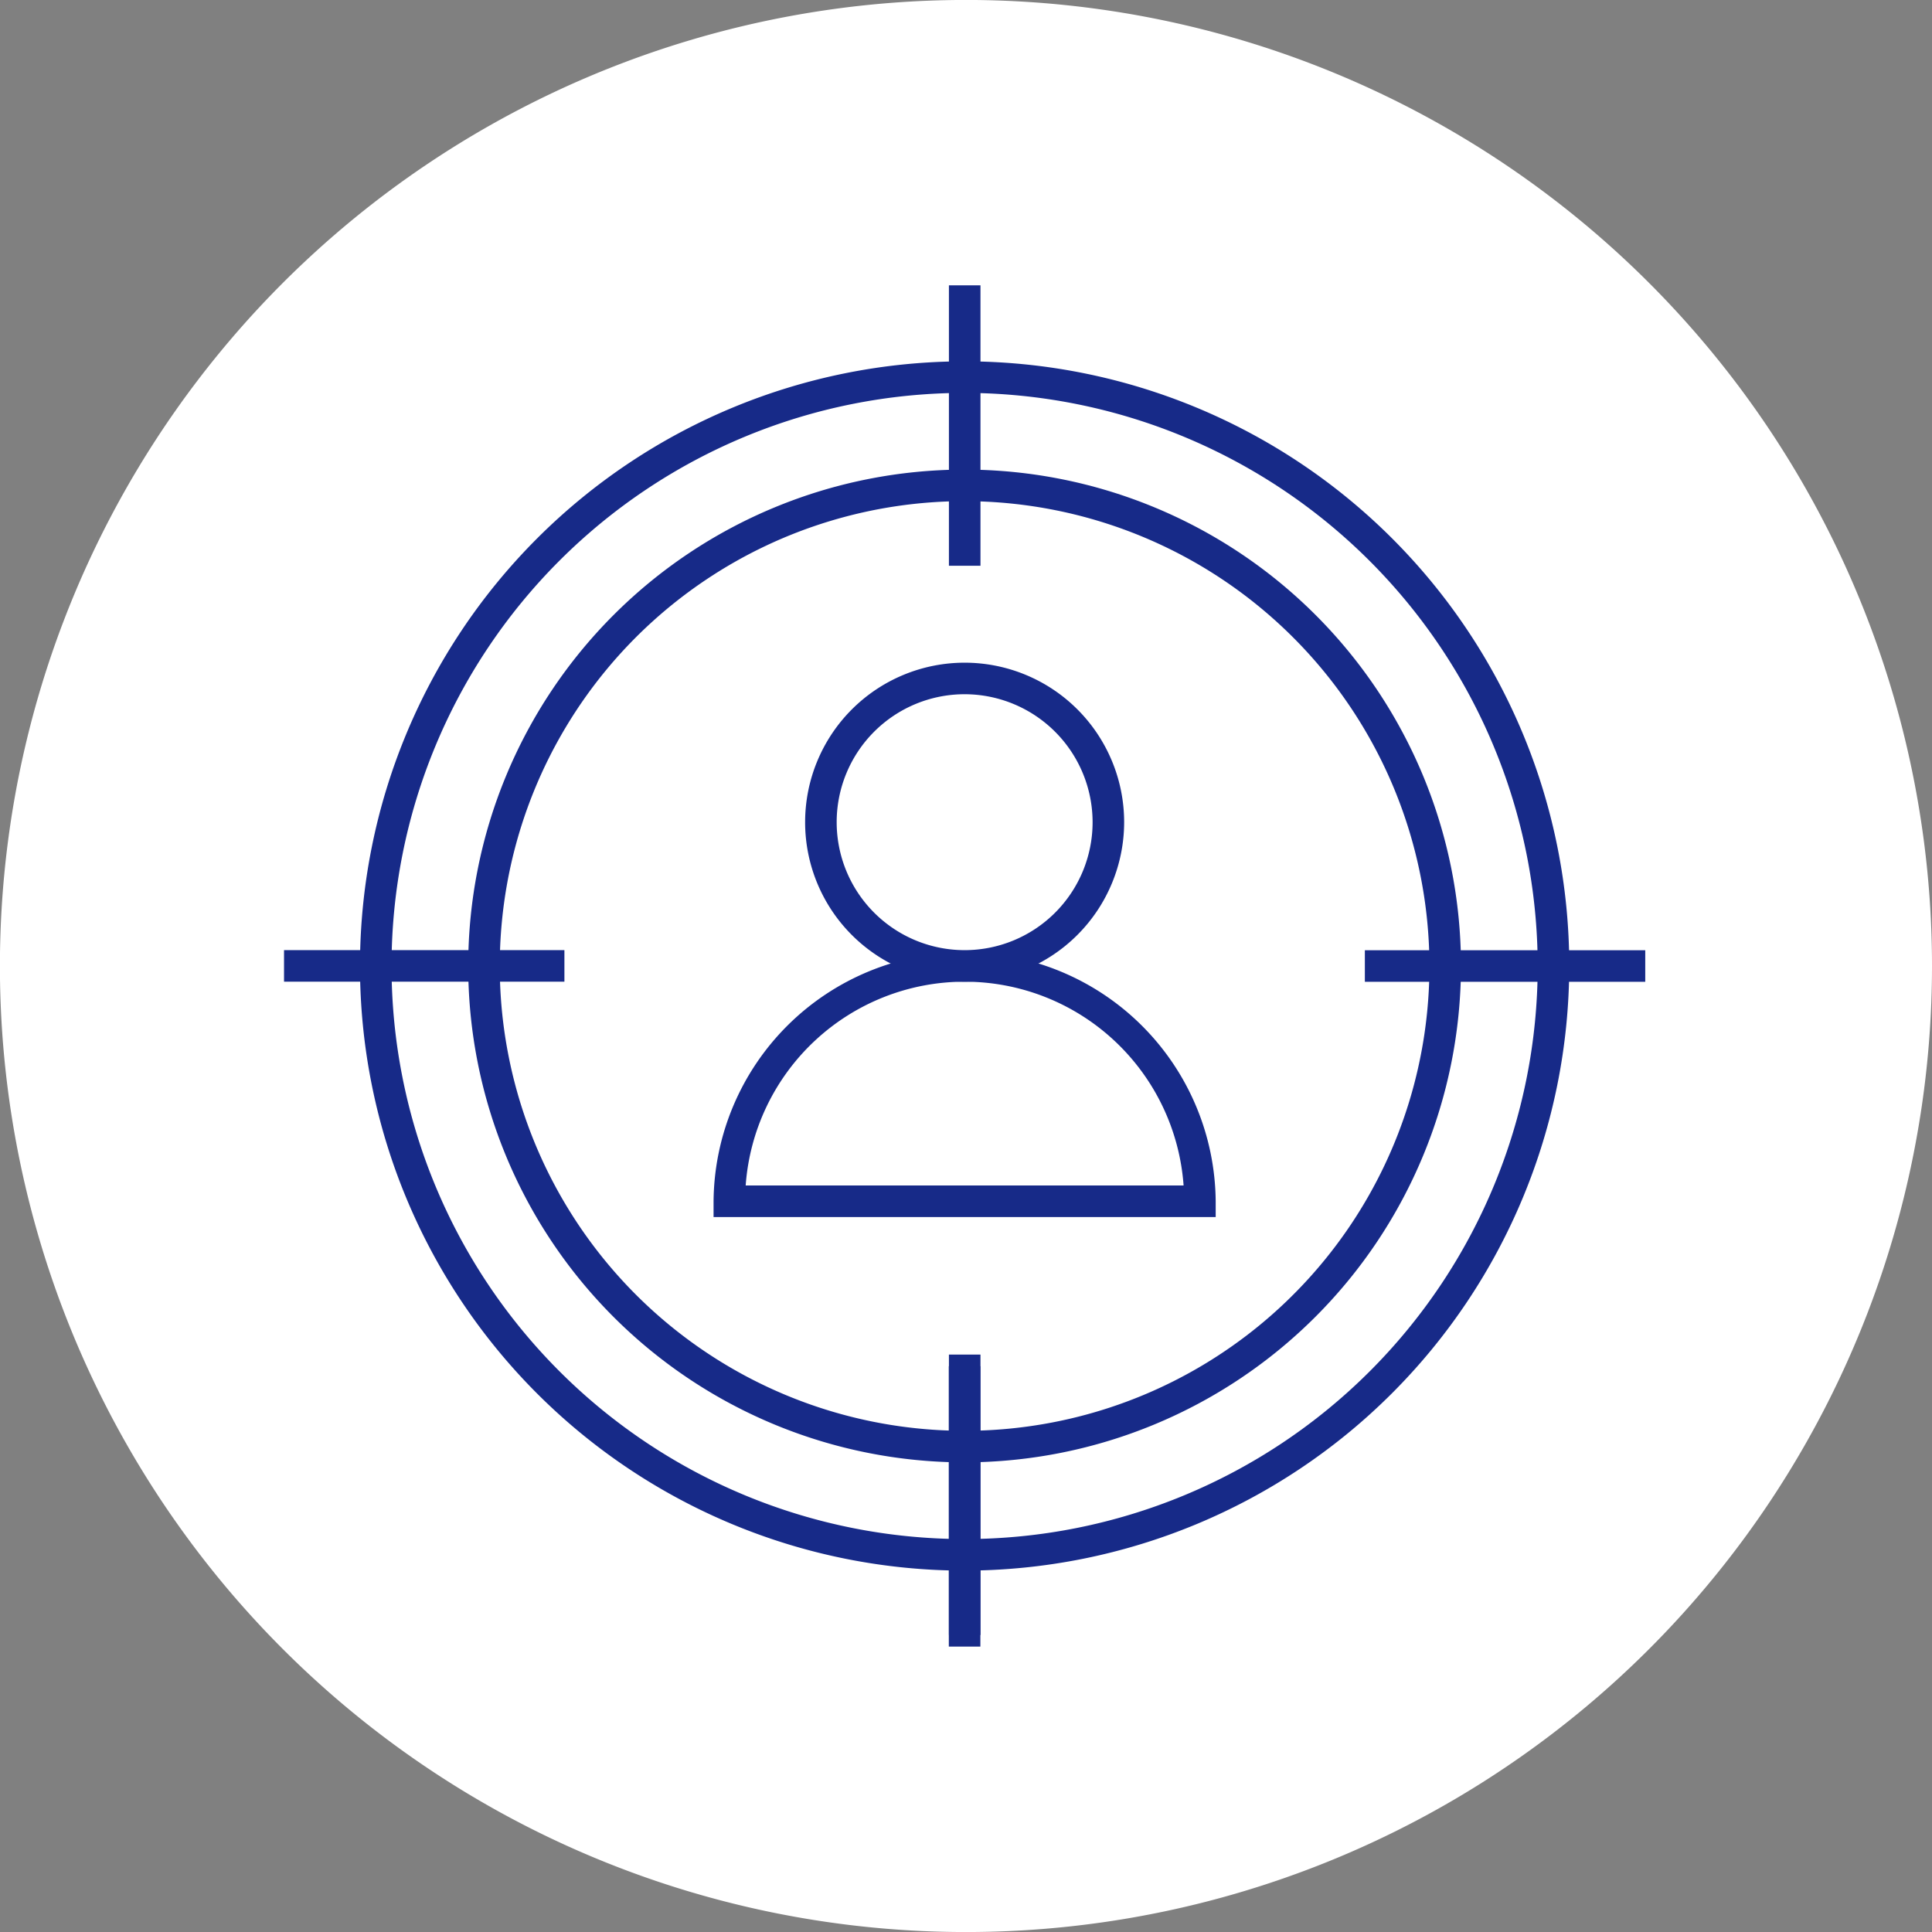
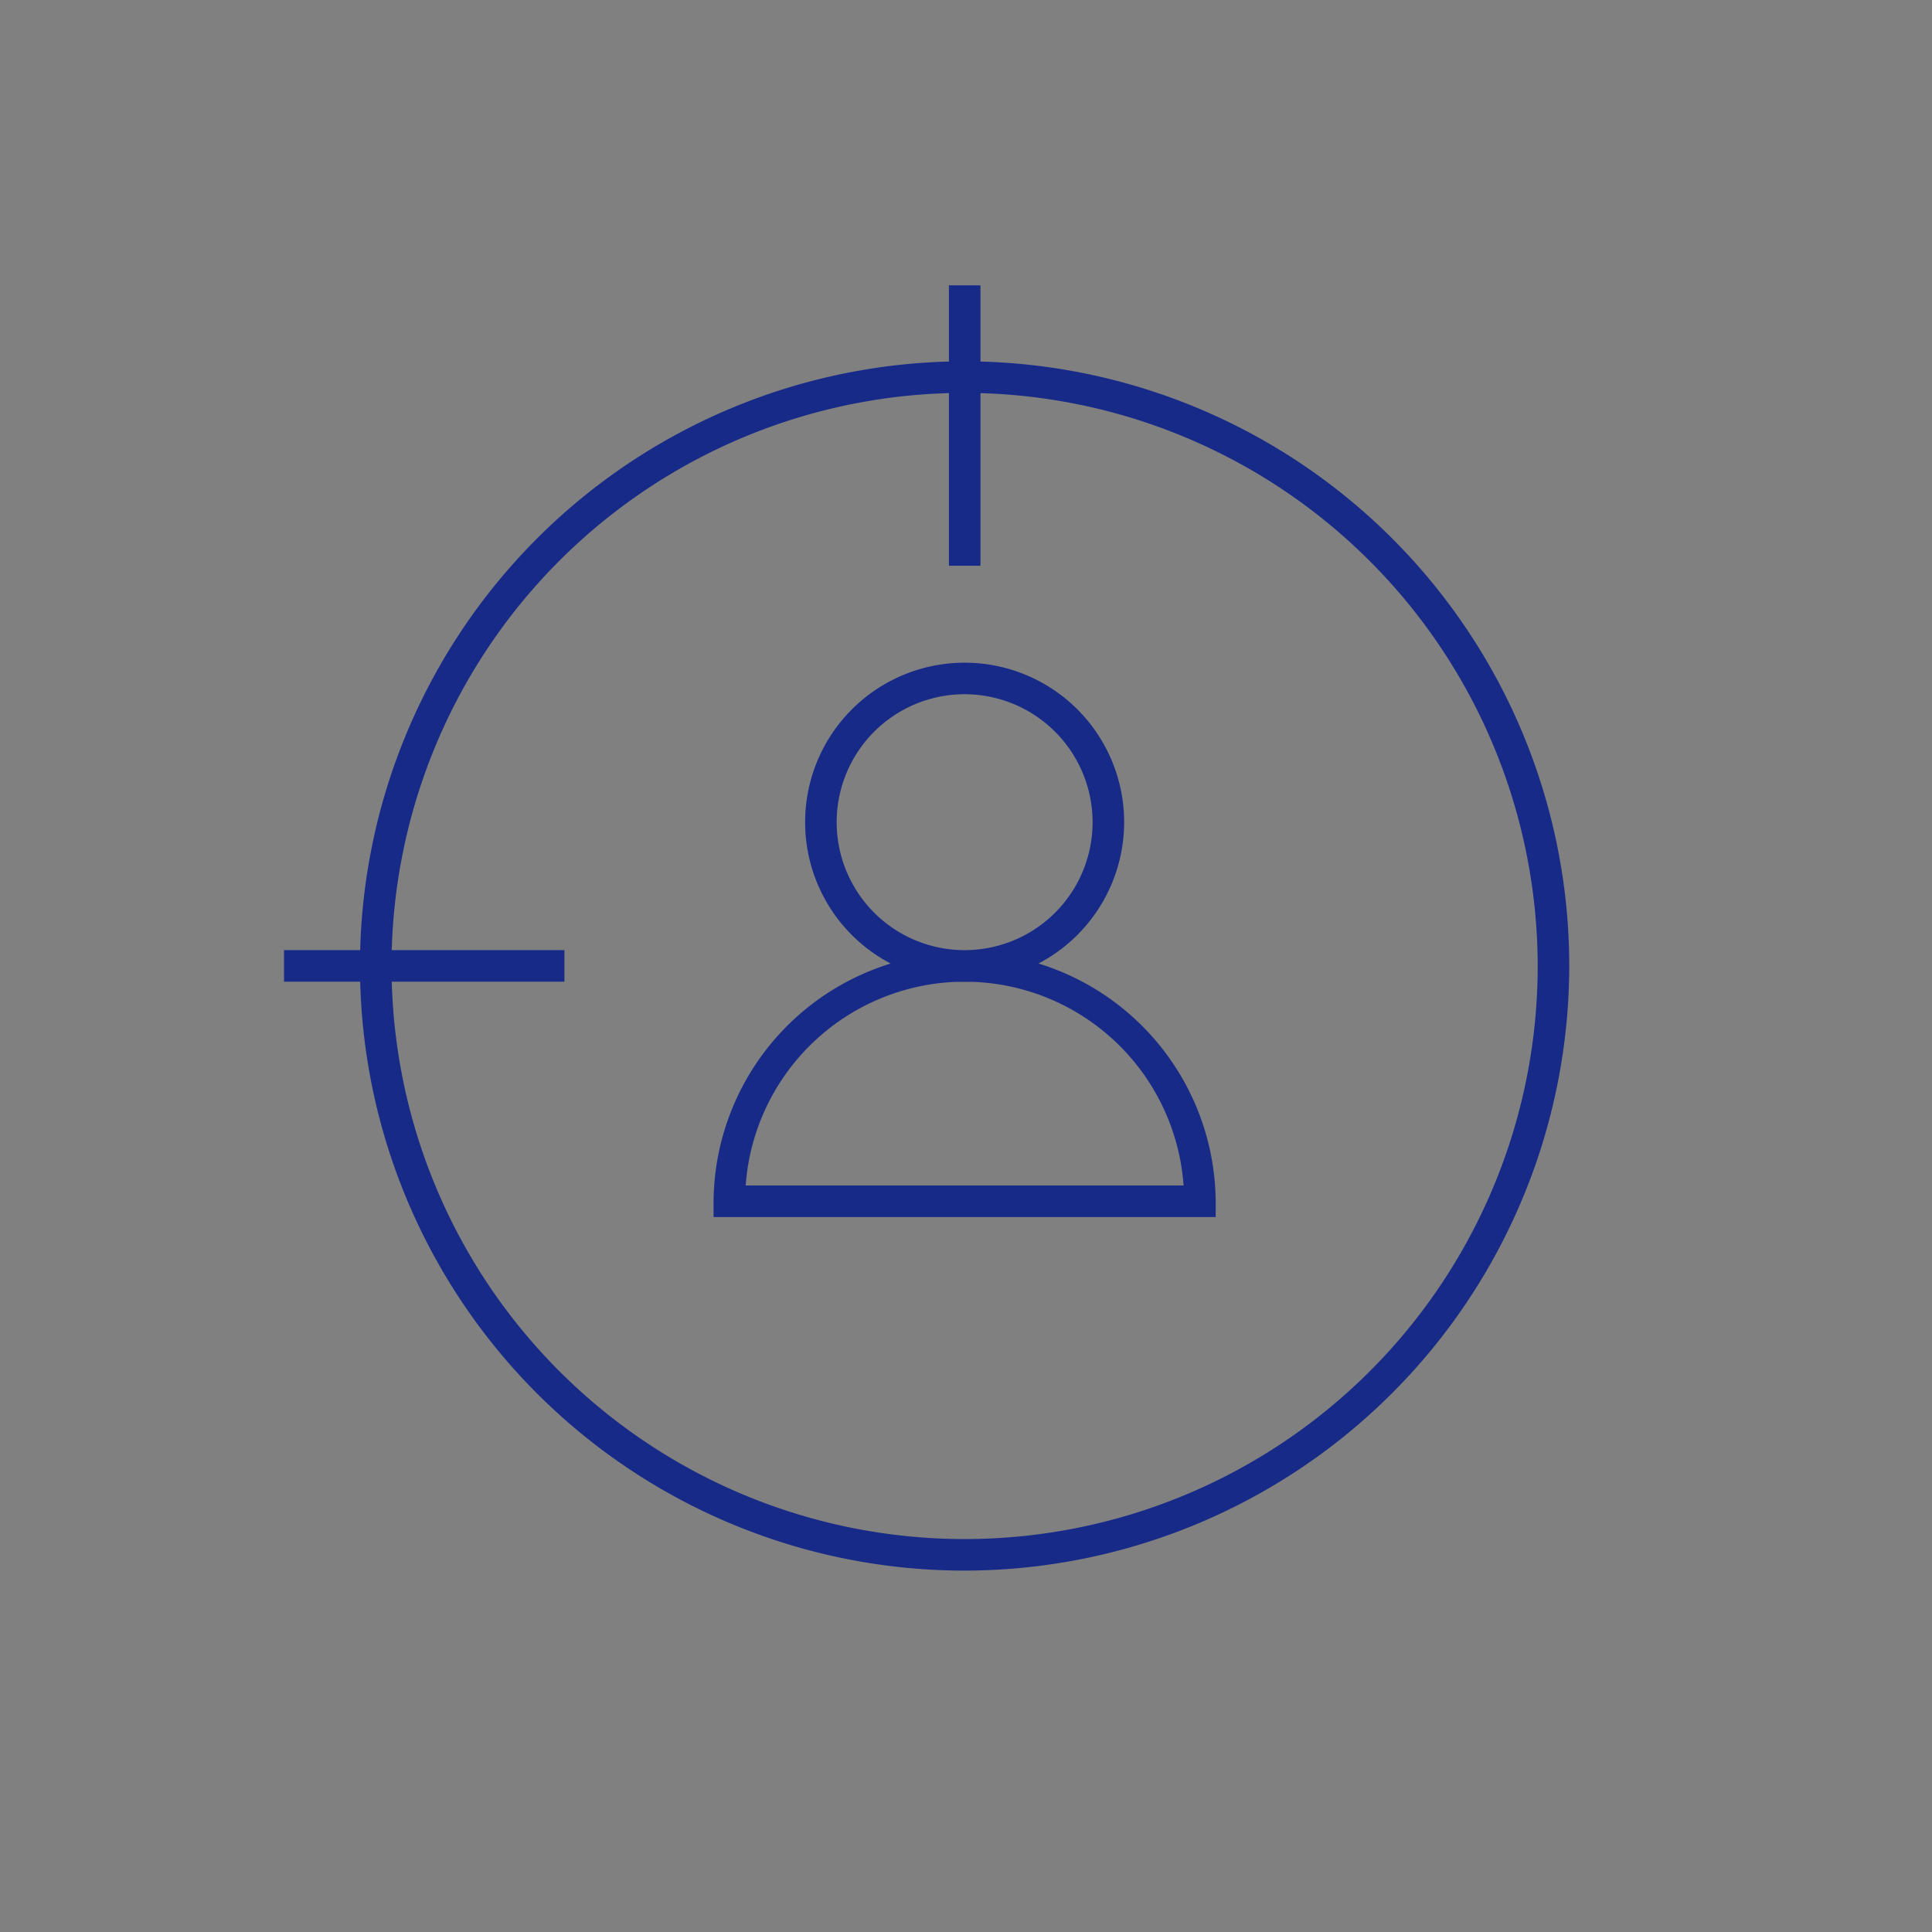
<svg xmlns="http://www.w3.org/2000/svg" width="99.196" height="99.196" viewBox="0 0 99.196 99.196">
  <rect x="0" y="0" width="99.196" height="99.196" fill="#808080" stroke="none" />
  <g transform="translate(757.334 -1021.579)">
-     <path d="M100.615,54.064a49.6,49.6,0,1,1-49.6-49.6,49.6,49.6,0,0,1,49.6,49.6" transform="translate(-758.753 1017.113)" fill="#fff" />
    <g transform="translate(-742.751 1036.229)">
-       <rect width="1.62" height="14.396" transform="translate(34.133 55.496)" fill="#172a88" />
      <path d="M35.173,41.853a8.19,8.19,0,1,1,8.191-8.189,8.2,8.2,0,0,1-8.191,8.189m0-14.761a6.57,6.57,0,1,0,6.571,6.571,6.577,6.577,0,0,0-6.571-6.571" transform="translate(-0.229 -6.098)" fill="#172a88" />
      <path d="M49.863,48.287H24.082v-.81a12.891,12.891,0,0,1,25.781,0Zm-24.133-1.62H48.215a11.271,11.271,0,0,0-22.484,0" transform="translate(-2.028 -0.45)" fill="#172a88" />
      <path d="M43.918,78.009A31.044,31.044,0,1,1,74.962,46.965,31.079,31.079,0,0,1,43.918,78.009m0-60.468A29.424,29.424,0,1,0,73.342,46.965,29.457,29.457,0,0,0,43.918,17.541" transform="translate(-8.974 -12.018)" fill="#172a88" />
-       <path d="M41.791,70.324A25.486,25.486,0,1,1,67.276,44.837,25.515,25.515,0,0,1,41.791,70.324m0-49.352A23.866,23.866,0,1,0,65.656,44.837,23.891,23.891,0,0,0,41.791,20.972" transform="translate(-6.847 -9.891)" fill="#172a88" />
      <rect width="1.62" height="14.398" transform="translate(34.138 0)" fill="#172a88" />
-       <rect width="1.62" height="14.398" transform="translate(34.138 54.899)" fill="#172a88" />
      <rect width="14.396" height="1.62" transform="translate(0 34.133)" fill="#172a88" />
-       <rect width="14.396" height="1.62" transform="translate(55.494 34.139)" fill="#172a88" />
    </g>
  </g>
</svg>